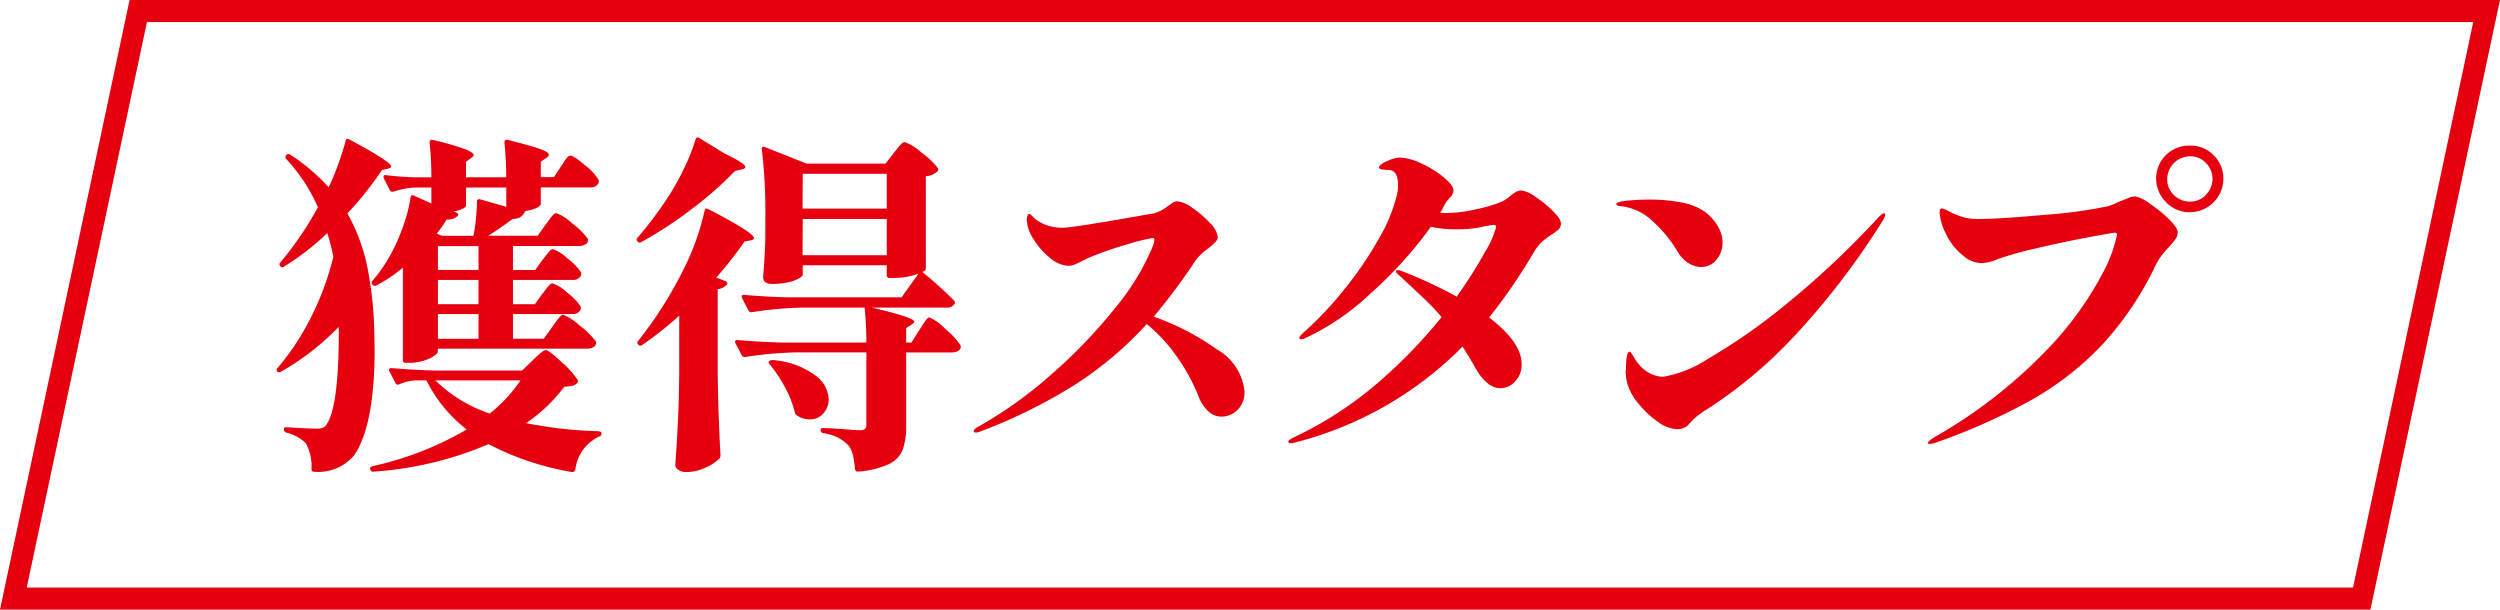
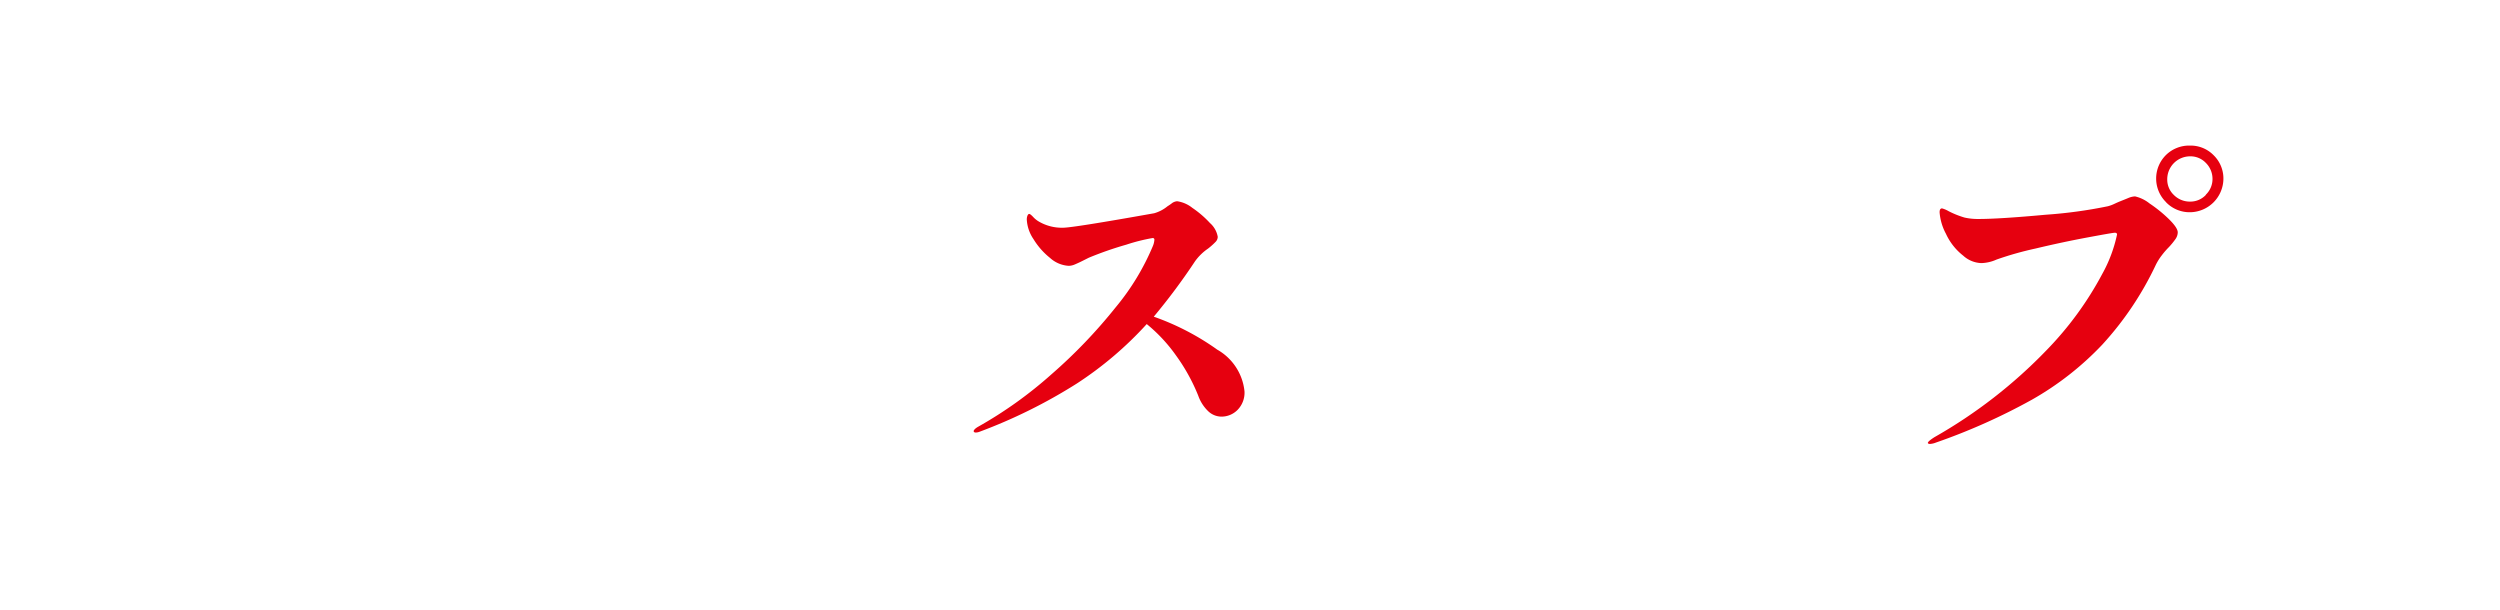
<svg xmlns="http://www.w3.org/2000/svg" width="113.333" height="27.635">
  <defs>
    <clipPath id="a">
      <path data-name="長方形 1778" fill="none" d="M0 0h113.333v27.635H0z" />
    </clipPath>
  </defs>
-   <path data-name="パス 21422" d="M6.662 1H112.12l-5.449 25.635H1.212zm-.788-1L0 27.635h107.459L113.332 0z" fill="#e6000f" />
  <g data-name="グループ 2383">
    <g data-name="グループ 2382" clip-path="url(#a)" fill="#e6000f">
-       <path data-name="パス 21423" d="M15.351 14.823a11.655 11.655 0 01-2.624 2.033.128.128 0 01-.16-.017c-.043-.042-.037-.1.016-.16a11.192 11.192 0 001.552-2.368 12.686 12.686 0 00.976-2.672 10.172 10.172 0 00-.272-1.071 11.808 11.808 0 01-1.968 1.519.107.107 0 01-.16-.015.118.118 0 010-.177 15.053 15.053 0 001.7-2.5 7.69 7.69 0 00-1.456-2.208.138.138 0 01.188-.187A9.014 9.014 0 0114.9 8.488q.224-.465.432-1.04c.139-.385.25-.737.336-1.057.011-.1.069-.117.176-.064q1.887 1.008 1.888 1.216c0 .043-.043.075-.128.1l-.288.064a15.025 15.025 0 01-1.568 1.968 8.3 8.3 0 01.9 2.408 16.893 16.893 0 01.32 2.952l.016.785q0 3.423-.912 4.8a2.135 2.135 0 01-1.824.768.113.113 0 01-.128-.128 2.172 2.172 0 00-.256-1.168 1.9 1.9 0 00-.88-.479.156.156 0 01-.112-.145.085.085 0 01.1-.1l.576.033q.576.031.8.031a.726.726 0 00.3-.048.374.374 0 00.168-.16q.543-.831.544-4.208zm11.792 4.736c.085 0 .128.032.128.1a.125.125 0 01-.1.127 1.894 1.894 0 00-1.088 1.5.145.145 0 01-.16.113 12.729 12.729 0 01-3.776-1.265 16.039 16.039 0 01-5.216 1.248H16.9a.117.117 0 01-.112-.1l-.016-.048c0-.042.037-.075.112-.1a14.745 14.745 0 004.272-1.664 6.484 6.484 0 01-1.824-2.224h-.512a2.148 2.148 0 00-.72.176l-.064.016a.113.113 0 01-.112-.08l-.272-.528a.1.1 0 01-.016-.063c0-.054.037-.08.112-.08q.879.078 1.952.111h3.968l.48-.464c.064-.063.162-.157.3-.28s.232-.184.3-.184c.086 0 .322.182.712.544a3.9 3.9 0 01.728.816c.032.042.022.091-.032.144a.428.428 0 01-.208.112 2.2 2.2 0 01-.368.048 7.284 7.284 0 01-1.728 1.649 19.746 19.746 0 003.3.367m-2.112-4.736c.043-.064.1-.146.176-.248a2.258 2.258 0 01.184-.224.2.2 0 01.136-.071 2.349 2.349 0 01.728.479 3.539 3.539 0 01.744.72.176.176 0 01.016.08.21.21 0 01-.12.184.533.533 0 01-.28.073h-6.777v.143c0 .043-.056.1-.168.184a1.739 1.739 0 01-.464.217 2.177 2.177 0 01-.664.095h-.16a.113.113 0 01-.128-.128v-4.183a6.855 6.855 0 01-1.216.816.143.143 0 01-.16-.047.117.117 0 010-.177 6.828 6.828 0 00.624-.848 8.122 8.122 0 00.7-1.448 7.118 7.118 0 00.4-1.48c.021-.1.074-.123.16-.08l.784.352V8.5h-.688a3.5 3.5 0 00-1.04.193h-.048a.135.135 0 01-.112-.081l-.267-.525-.016-.063c0-.076.043-.1.128-.08.448.052.9.085 1.344.095h.7a15.239 15.239 0 00-.08-1.568c0-.107.048-.149.144-.128a12.667 12.667 0 011.456.416c.267.107.4.2.4.272 0 .032-.038.075-.112.128l-.24.176v.7h1.824a15.239 15.239 0 00-.08-1.568c0-.107.048-.149.144-.128q1.071.273 1.472.416c.266.1.4.182.4.256 0 .043-.037.091-.112.144l-.256.176v.7h.592l.32-.48.152-.232a1.316 1.316 0 01.152-.2.187.187 0 01.128-.064q.144 0 .656.432a2.491 2.491 0 01.624.672.276.276 0 01-.016.16.38.38 0 01-.368.176h-2.24v.752c0 .054-.062.112-.184.176a1.693 1.693 0 01-.536.144h.016a.54.54 0 01-.56.352q-.655.48-1.12.769h2.24l.368-.513c.032-.042.086-.114.16-.216a2.145 2.145 0 01.184-.224.206.206 0 01.136-.072 2.08 2.08 0 01.72.464 3.274 3.274 0 01.7.688.177.177 0 01.016.081.211.211 0 01-.12.183.567.567 0 01-.3.072h-2.981v1.088h1.008l.336-.464c.043-.053.1-.125.168-.215a2.22 2.22 0 01.168-.2.183.183 0 01.128-.064 1.76 1.76 0 01.656.416 2.46 2.46 0 01.624.641.283.283 0 01-.016.159.4.4 0 01-.384.177h-2.688v1.1h.992l.336-.464c.042-.054.1-.125.168-.216a2.155 2.155 0 01.168-.2.184.184 0 01.128-.063 1.743 1.743 0 01.656.415 2.529 2.529 0 01.624.64.289.289 0 01-.016.161.4.4 0 01-.384.175h-2.672v1.12h1.392zm-5.3 2.432a6.355 6.355 0 002.464 1.5 6.865 6.865 0 001.392-1.5zm.944-7.616a.151.151 0 01.08.072.092.092 0 01-.016.088.643.643 0 01-.5.16 5.686 5.686 0 01-.448.64l.24.1h1.424a9.55 9.55 0 00.16-1.553q0-.128.144-.1l1.184.336V8.5h-1.825v.82c0 .042-.051.09-.152.143a1.468 1.468 0 01-.424.128zm-.832 2.608h1.84v-1.079h-1.84zm0 1.552h1.84v-1.1h-1.84zm0 1.568h1.84v-1.12h-1.84z" />
-       <path data-name="パス 21424" d="M33.319 7.751a15.915 15.915 0 01-1.928 1.7 18.329 18.329 0 01-2.328 1.529.118.118 0 01-.16-.033.116.116 0 010-.175 16.852 16.852 0 001.3-1.713 11.572 11.572 0 00.776-1.36 9.1 9.1 0 00.552-1.376c.032-.1.091-.117.176-.064l1.12.688q.96.465.96.624c0 .054-.058.091-.176.112zm.432 3.2a17.834 17.834 0 01-1.28 1.632l.416.16a.149.149 0 01.08.073.093.093 0 01-.016.088.7.7 0 01-.416.208v3.855q.031 2 .128 3.664a.258.258 0 01-.048.16 2.239 2.239 0 01-.632.408 2.029 2.029 0 01-.872.2.611.611 0 01-.36-.1.273.273 0 01-.136-.224q.065-.945.112-1.832t.064-2.328v-2.604a15.487 15.487 0 01-1.68 1.328.125.125 0 01-.176-.016.117.117 0 010-.176 18.16 18.16 0 001.984-3.1 11.454 11.454 0 001.024-2.8c.021-.1.08-.117.176-.064q2.064 1.073 2.064 1.312 0 .064-.144.1zm9.088 3.949a3.489 3.489 0 01.7.744l.016.064a.225.225 0 01-.12.2.577.577 0 01-.3.071h-2.056v3.3a3.226 3.226 0 01-.152 1.1 1.238 1.238 0 01-.624.657 4.022 4.022 0 01-1.4.343h-.032c-.053 0-.091-.038-.112-.112a4.087 4.087 0 00-.1-.656 1.082 1.082 0 00-.208-.432 1.948 1.948 0 00-.44-.328 2.325 2.325 0 00-.68-.216c-.086-.021-.128-.064-.128-.128a.084.084 0 01.1-.1c.128 0 .278.005.448.015l.5.032q.48.048.736.048a.344.344 0 00.224-.055.263.263 0 00.064-.2v-3.272h-3.2a17.2 17.2 0 00-2.288.208h-.048a.135.135 0 01-.112-.08l-.288-.544a.088.088 0 01-.016-.064c0-.053.043-.08.128-.08q.864.081 1.936.113h3.888a15.09 15.09 0 00-.08-1.584h-2.82a17.043 17.043 0 00-2.288.208h-.048a.139.139 0 01-.112-.08l-.288-.561a.091.091 0 01-.016-.064c0-.053.037-.08.112-.08q.88.081 1.952.112h5.184l.768-1.072a3.166 3.166 0 01-1.12.192h-.192a.113.113 0 01-.128-.128v-.447h-3.808v.431c0 .043-.059.1-.176.168a1.722 1.722 0 01-.5.176 3.286 3.286 0 01-.72.072c-.267 0-.4-.106-.4-.32q.064-.687.1-1.744v-1.04a22.951 22.951 0 00-.16-2.991v-.033c0-.085.043-.112.128-.08l1.9.752h3.584l.368-.48c.053-.064.109-.133.168-.208a2.219 2.219 0 01.176-.2.239.239 0 01.152-.088 2.258 2.258 0 01.752.471 3.394 3.394 0 01.752.712.11.11 0 01-.016.144.837.837 0 01-.528.224v4.21c0 .033-.053.075-.16.128a17.864 17.864 0 011.424 1.281c.064.063.074.122.032.175a.394.394 0 01-.368.161h-3.372q1.92.447 1.92.639c0 .032-.037.075-.112.128l-.256.16v.657h.24l.352-.561c.043-.063.1-.149.168-.256s.125-.186.168-.24a.174.174 0 01.128-.08 2.181 2.181 0 01.7.5m-5.512 3.856a.809.809 0 01-.616.264 1.044 1.044 0 01-.576-.176.215.215 0 01-.1-.143 4.628 4.628 0 00-.44-1.128 6.235 6.235 0 00-.712-1.065c-.043-.063-.043-.112 0-.143a.311.311 0 01.144-.033.741.741 0 01.176.016 3.7 3.7 0 011.792.7 1.407 1.407 0 01.576 1.056.911.911 0 01-.248.648m-.936-9.288H40.2V7.879h-3.809zm0 2.112H40.2V9.927h-3.809z" />
      <path data-name="パス 21425" d="M55.161 15.839a2.46 2.46 0 011.256 1.9 1.113 1.113 0 01-.32.848 1.021 1.021 0 01-.72.3.877.877 0 01-.608-.248 1.811 1.811 0 01-.448-.7 8.5 8.5 0 00-1.008-1.824 7.152 7.152 0 00-1.328-1.424 16.232 16.232 0 01-3.176 2.7 23.711 23.711 0 01-4.409 2.184.511.511 0 01-.16.033c-.064 0-.1-.022-.1-.065s.064-.117.192-.192a18.933 18.933 0 003.336-2.384 23.293 23.293 0 002.9-3.024 10.965 10.965 0 001.7-2.8.887.887 0 00.064-.272.071.071 0 00-.08-.08 8.334 8.334 0 00-1.192.3 15.732 15.732 0 00-1.7.592l-.32.16c-.107.054-.211.1-.312.144a.725.725 0 01-.28.064 1.381 1.381 0 01-.848-.36 3.28 3.28 0 01-.752-.856 1.734 1.734 0 01-.3-.88.455.455 0 01.032-.183c.021-.049.048-.073.08-.073s.09.045.176.136a1.1 1.1 0 00.272.216 2.06 2.06 0 001.088.272q.448 0 4.128-.656a1.689 1.689 0 00.608-.32 1.946 1.946 0 00.176-.119.453.453 0 01.256-.105 1.429 1.429 0 01.688.3 4.545 4.545 0 01.8.688 1.077 1.077 0 01.352.624.336.336 0 01-.1.232 3.242 3.242 0 01-.336.3 2.369 2.369 0 00-.592.576 28.238 28.238 0 01-1.872 2.513 11.536 11.536 0 012.856 1.479" />
-       <path data-name="パス 21426" d="M69.6 8.919a5.013 5.013 0 01.8.648q.36.36.36.552a.362.362 0 01-.088.264 2.357 2.357 0 01-.3.232 3.5 3.5 0 00-.456.336 2.076 2.076 0 00-.392.5 25.6 25.6 0 01-2.016 2.944q1.472 1.12 1.472 2.112a1.071 1.071 0 01-.3.792.919.919 0 01-.664.3.9.9 0 01-.584-.232 2.205 2.205 0 01-.488-.584q-.384-.672-.64-1.072a16.329 16.329 0 01-7.488 4.32 1.21 1.21 0 01-.3.064c-.075 0-.112-.026-.112-.08s.107-.117.32-.224a16.607 16.607 0 003.676-2.384 22.594 22.594 0 002.952-3.032 10.7 10.7 0 00-.832-.872q-.512-.487-1.136-1.063-.1-.081-.1-.129c0-.042.026-.064.08-.064a.535.535 0 01.16.032 20.428 20.428 0 012.512 1.168 20.363 20.363 0 001.288-2.032 4.191 4.191 0 00.5-1.12c0-.064-.038-.1-.112-.1a4.02 4.02 0 00-.568.1 5.215 5.215 0 01-1.064.1 5.6 5.6 0 01-1.216-.112 18.3 18.3 0 01-2.7 2.992 11.179 11.179 0 01-3.048 2.08l-.116.028c-.064 0-.1-.022-.1-.064s.07-.138.208-.256a15.57 15.57 0 001.832-1.944 16.488 16.488 0 001.568-2.3 7.346 7.346 0 00.824-2.008 1.991 1.991 0 00.048-.416c0-.426-.128-.656-.384-.688-.043 0-.133-.006-.272-.016s-.208-.042-.208-.1c0-.085.122-.181.368-.288a1.566 1.566 0 01.576-.16 2.43 2.43 0 01.984.272 4.665 4.665 0 011.016.632q.432.36.432.6a.568.568 0 01-.2.353 1.459 1.459 0 00-.192.256c-.085.171-.155.3-.208.384a1.651 1.651 0 00.272.016 6.19 6.19 0 001.352-.168 7.244 7.244 0 001.128-.328 1.827 1.827 0 00.416-.272 1.773 1.773 0 01.248-.176.5.5 0 01.248-.08 1.429 1.429 0 01.648.288" />
-       <path data-name="パス 21427" d="M76.529 11.919a1.519 1.519 0 01-.472-.5 5.931 5.931 0 00-1.128-1.384 2.472 2.472 0 00-1.384-.68c-.182-.01-.272-.042-.272-.1 0-.074.17-.128.512-.16s.677-.048 1.008-.048a7.509 7.509 0 011.416.128 2.691 2.691 0 011.064.416 2.232 2.232 0 01.584.632 1.465 1.465 0 01.232.776 1.189 1.189 0 01-.272.768.865.865 0 01-.7.336 1.043 1.043 0 01-.584-.184m-2.824 4.872c0-.555.053-.837.16-.848.042 0 .1.07.176.208a2.477 2.477 0 00.32.448 1.6 1.6 0 00.456.336 1.258 1.258 0 00.584.144 5.324 5.324 0 002.016-.809 26.617 26.617 0 003.5-2.439 39.909 39.909 0 004.256-4c.106-.106.181-.16.224-.16a.057.057 0 01.064.064.722.722 0 01-.128.288 34.379 34.379 0 01-3.84 5.048 20.794 20.794 0 01-3.888 3.336c-.064.043-.168.11-.312.2a3.247 3.247 0 00-.368.264 3.374 3.374 0 00-.312.3.713.713 0 01-.56.288 1.589 1.589 0 01-.9-.336 4.254 4.254 0 01-.864-.808 2.536 2.536 0 01-.5-.856 2.328 2.328 0 01-.1-.672" />
      <path data-name="パス 21428" d="M87.4 20.071c0-.043.1-.128.3-.256a22.379 22.379 0 005.088-3.952 15.109 15.109 0 002.512-3.44 6.4 6.4 0 00.672-1.792c0-.053-.032-.08-.1-.08s-.48.072-1.248.215-1.549.31-2.344.5a14.78 14.78 0 00-1.768.5 1.8 1.8 0 01-.688.161 1.28 1.28 0 01-.824-.336 2.67 2.67 0 01-.784-.993 2.451 2.451 0 01-.288-.975c0-.117.037-.176.112-.176a1.245 1.245 0 01.3.128 4.147 4.147 0 00.72.288 2.724 2.724 0 00.64.064q.943 0 3.032-.192a21.045 21.045 0 002.824-.385 1.68 1.68 0 00.3-.111c.117-.054.2-.091.256-.112.128-.053.253-.1.376-.153a.878.878 0 01.3-.071 1.624 1.624 0 01.656.319 6.194 6.194 0 01.88.712c.266.262.4.462.4.6a.541.541 0 01-.1.3 3.385 3.385 0 01-.3.368 3.536 3.536 0 00-.32.368 2.577 2.577 0 00-.272.432 14.47 14.47 0 01-2.424 3.616 13.635 13.635 0 01-3.192 2.5 27.684 27.684 0 01-4.352 1.944.893.893 0 01-.272.064c-.064 0-.1-.022-.1-.064m10.8-10.9a1.5 1.5 0 010-2.136A1.5 1.5 0 0199.29 6.6a1.453 1.453 0 011.064.441 1.469 1.469 0 01.44 1.08 1.53 1.53 0 01-1.5 1.5 1.482 1.482 0 01-1.094-.446m1.8-.352a.98.98 0 00.3-.7 1.018 1.018 0 00-.3-.736.958.958 0 00-.712-.3 1.038 1.038 0 00-1.04 1.04.957.957 0 00.3.712 1.017 1.017 0 00.736.3.962.962 0 00.712-.3" />
    </g>
  </g>
</svg>